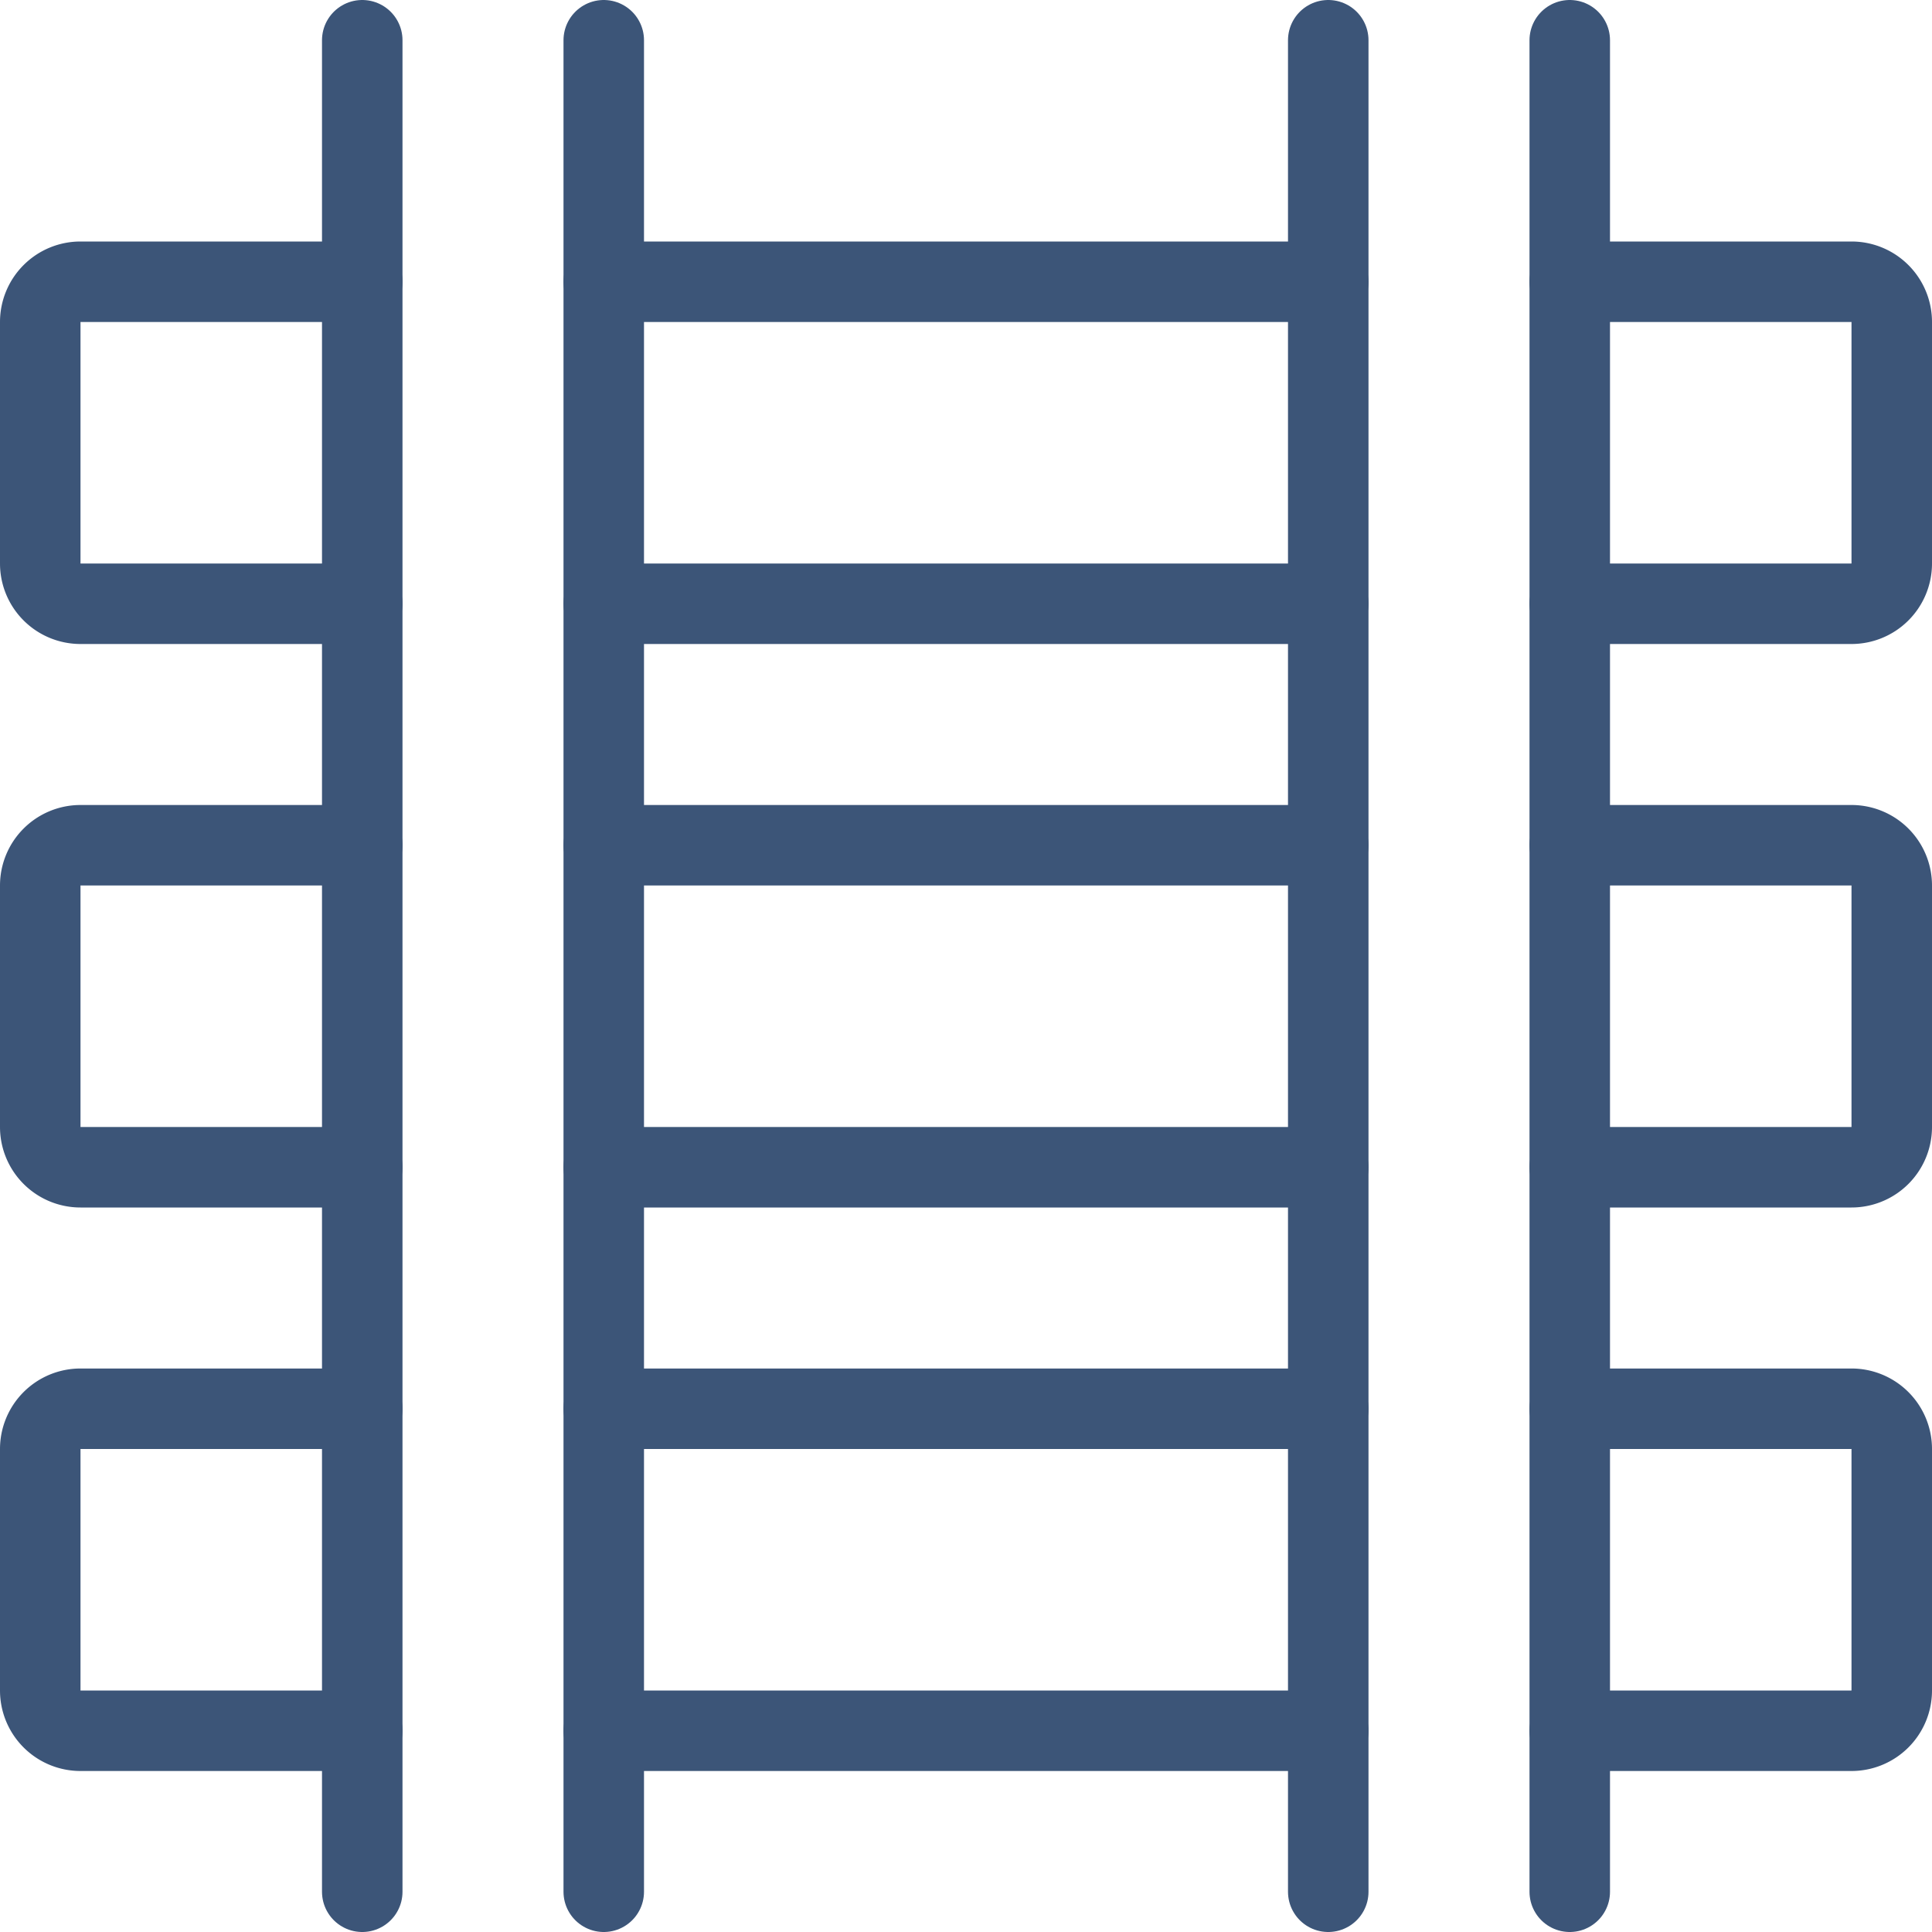
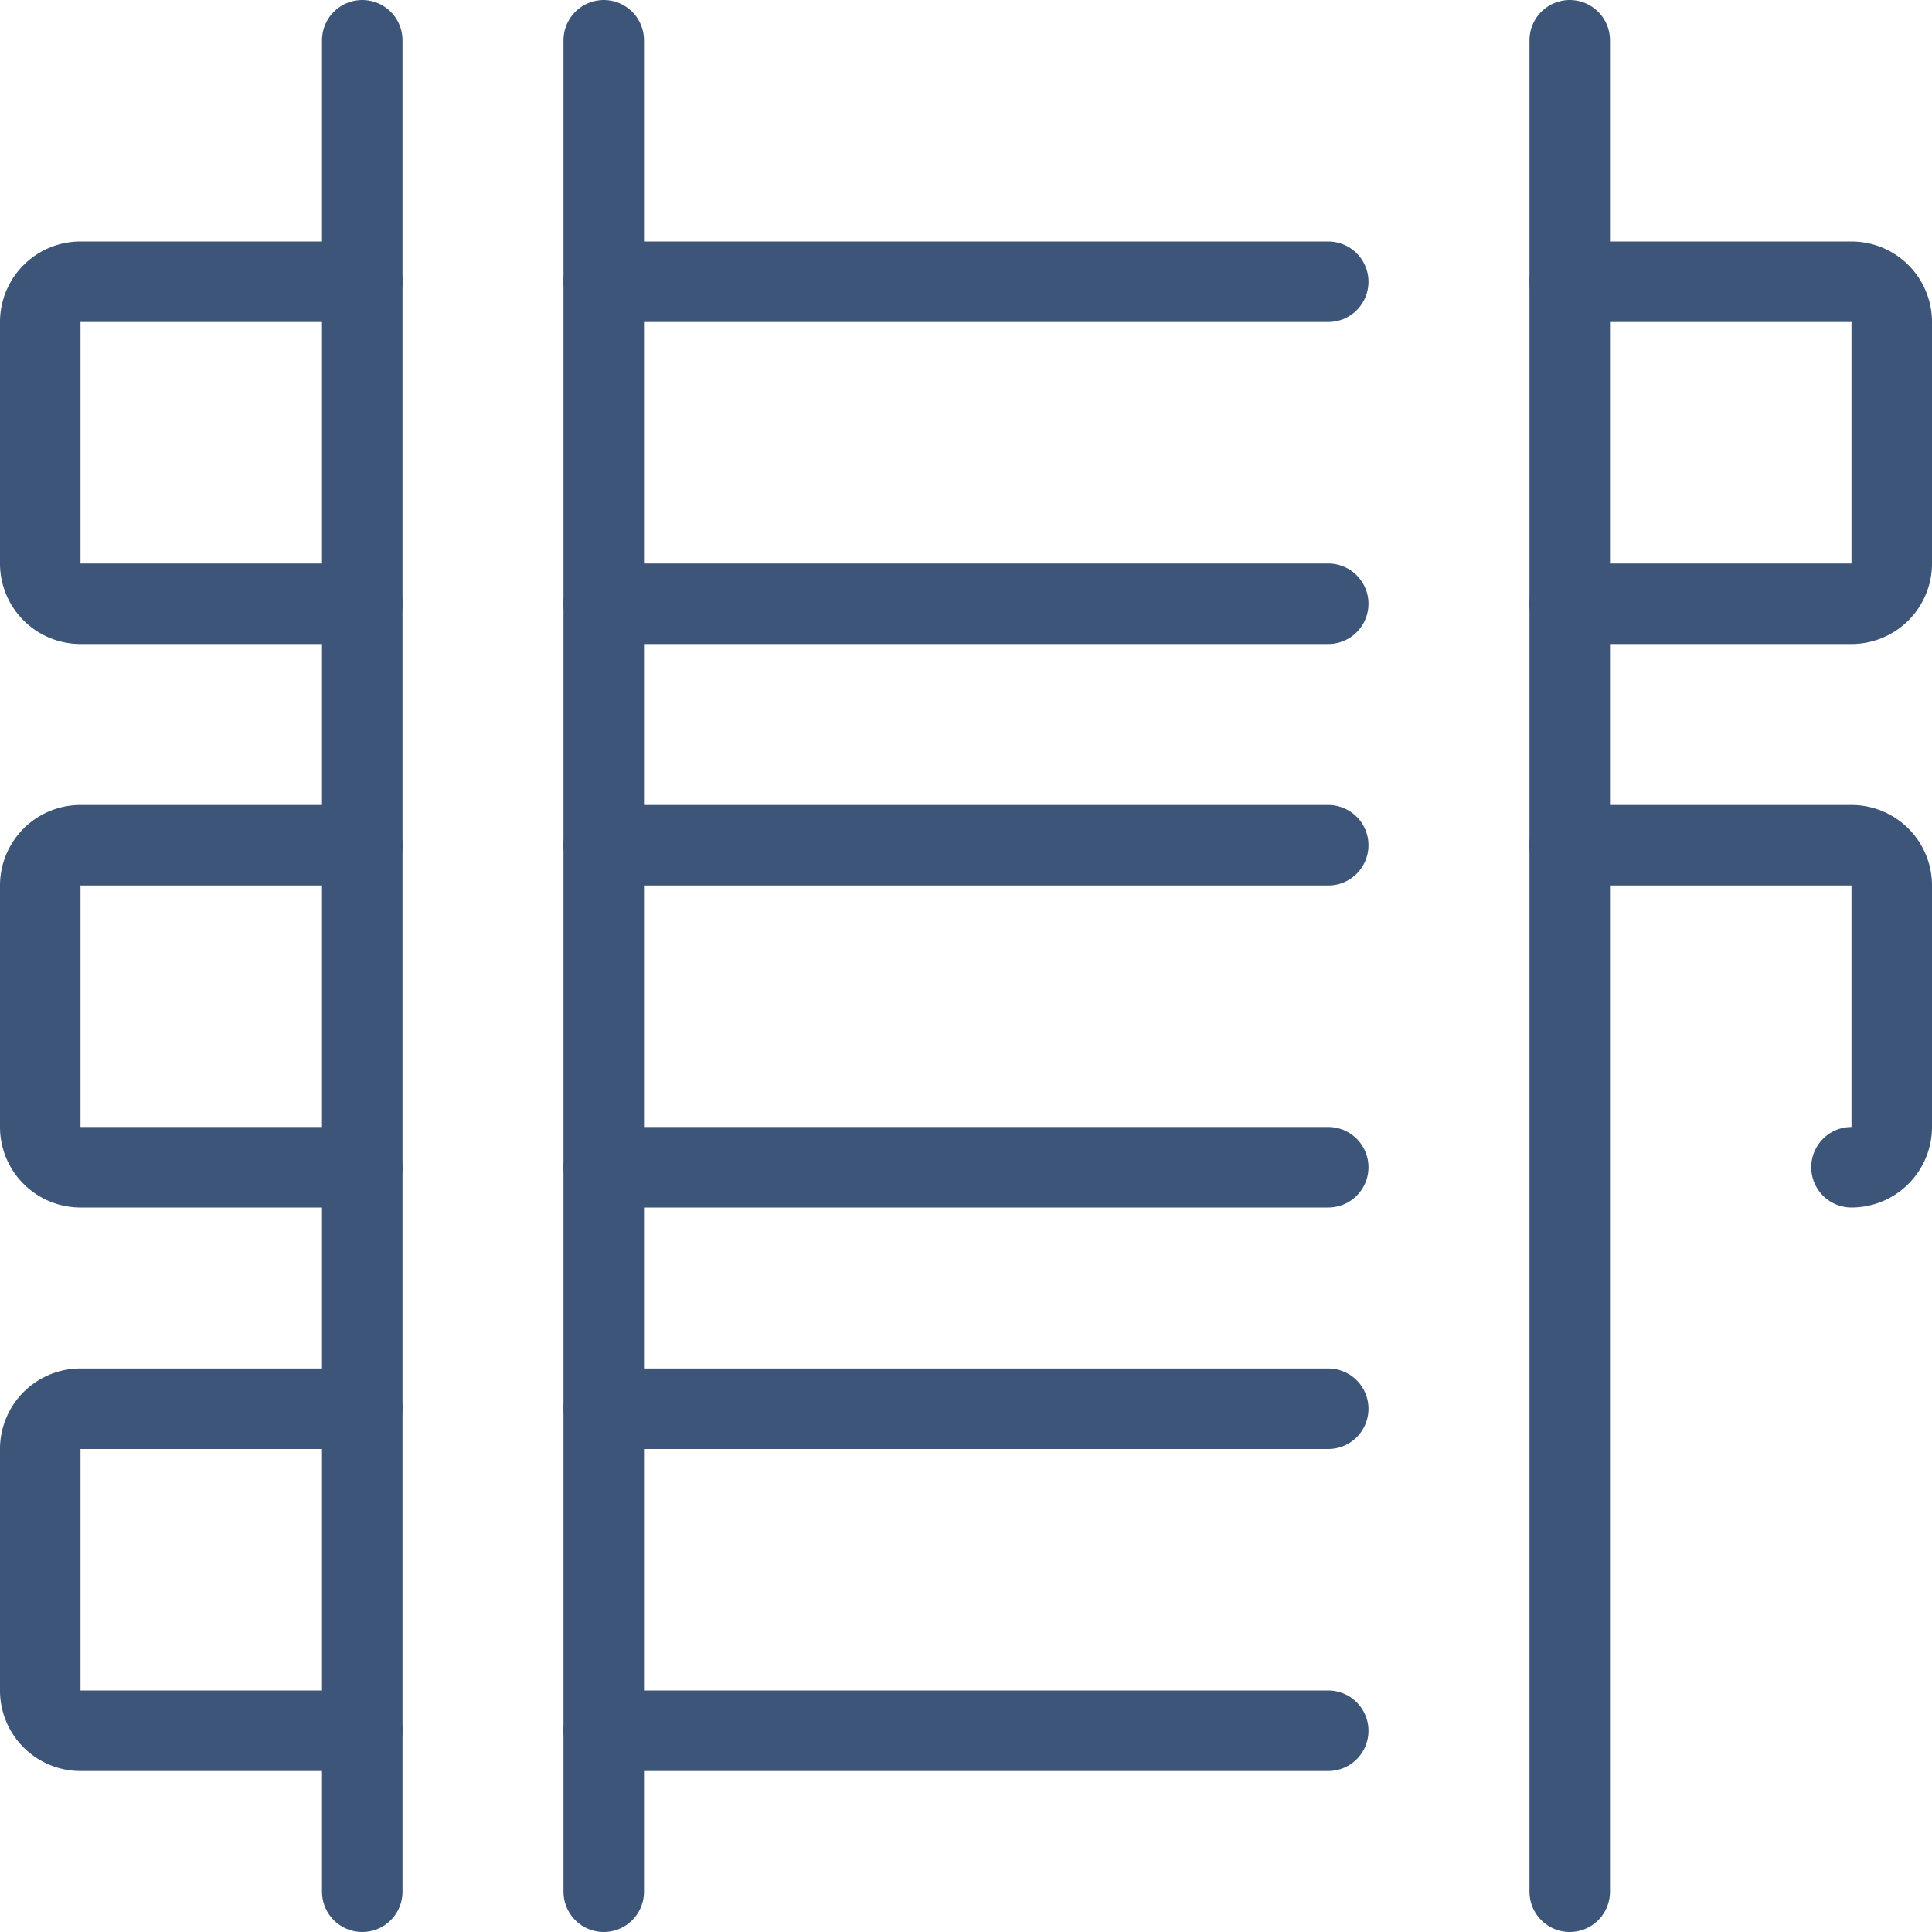
<svg xmlns="http://www.w3.org/2000/svg" version="1.1" viewBox="0 0 45 45" width="45" height="45">
  <g transform="matrix(1.875,0,0,1.875,0,0)">
    <path d="M4.5 23.5L4.5 0.5" fill="none" stroke="#3c5578" stroke-linecap="round" stroke-linejoin="round" />
    <path d="M7.5 0.5L7.5 23.5" fill="none" stroke="#3c5578" stroke-linecap="round" stroke-linejoin="round" />
-     <path d="M16.5 23.5L16.5 0.5" fill="none" stroke="#3c5578" stroke-linecap="round" stroke-linejoin="round" />
    <path d="M19.5 0.5L19.5 23.5" fill="none" stroke="#3c5578" stroke-linecap="round" stroke-linejoin="round" />
    <path d="M16.5 7.5L7.5 7.5" fill="none" stroke="#3c5578" stroke-linecap="round" stroke-linejoin="round" />
    <path d="M19.5,3.5H23a.5.5,0,0,1,.5.5V7a.5.5,0,0,1-.5.5H19.5" fill="none" stroke="#3c5578" stroke-linecap="round" stroke-linejoin="round" />
    <path d="M7.5 3.5L16.5 3.5" fill="none" stroke="#3c5578" stroke-linecap="round" stroke-linejoin="round" />
    <path d="M4.5,7.5H1A.5.5,0,0,1,.5,7V4A.5.5,0,0,1,1,3.5H4.5" fill="none" stroke="#3c5578" stroke-linecap="round" stroke-linejoin="round" />
    <path d="M16.5 14.5L7.5 14.5" fill="none" stroke="#3c5578" stroke-linecap="round" stroke-linejoin="round" />
-     <path d="M19.5,10.5H23a.5.5,0,0,1,.5.5v3a.5.5,0,0,1-.5.5H19.5" fill="none" stroke="#3c5578" stroke-linecap="round" stroke-linejoin="round" />
+     <path d="M19.5,10.5H23a.5.5,0,0,1,.5.5v3a.5.5,0,0,1-.5.5" fill="none" stroke="#3c5578" stroke-linecap="round" stroke-linejoin="round" />
    <path d="M7.5 10.5L16.5 10.5" fill="none" stroke="#3c5578" stroke-linecap="round" stroke-linejoin="round" />
    <path d="M4.5,14.5H1A.5.5,0,0,1,.5,14V11a.5.5,0,0,1,.5-.5H4.5" fill="none" stroke="#3c5578" stroke-linecap="round" stroke-linejoin="round" />
    <path d="M16.5 21.5L7.5 21.5" fill="none" stroke="#3c5578" stroke-linecap="round" stroke-linejoin="round" />
-     <path d="M19.5,17.5H23a.5.5,0,0,1,.5.5v3a.5.5,0,0,1-.5.5H19.5" fill="none" stroke="#3c5578" stroke-linecap="round" stroke-linejoin="round" />
    <path d="M7.5 17.5L16.5 17.5" fill="none" stroke="#3c5578" stroke-linecap="round" stroke-linejoin="round" />
    <path d="M4.5,21.5H1A.5.5,0,0,1,.5,21V18a.5.5,0,0,1,.5-.5H4.5" fill="none" stroke="#3c5578" stroke-linecap="round" stroke-linejoin="round" />
  </g>
</svg>